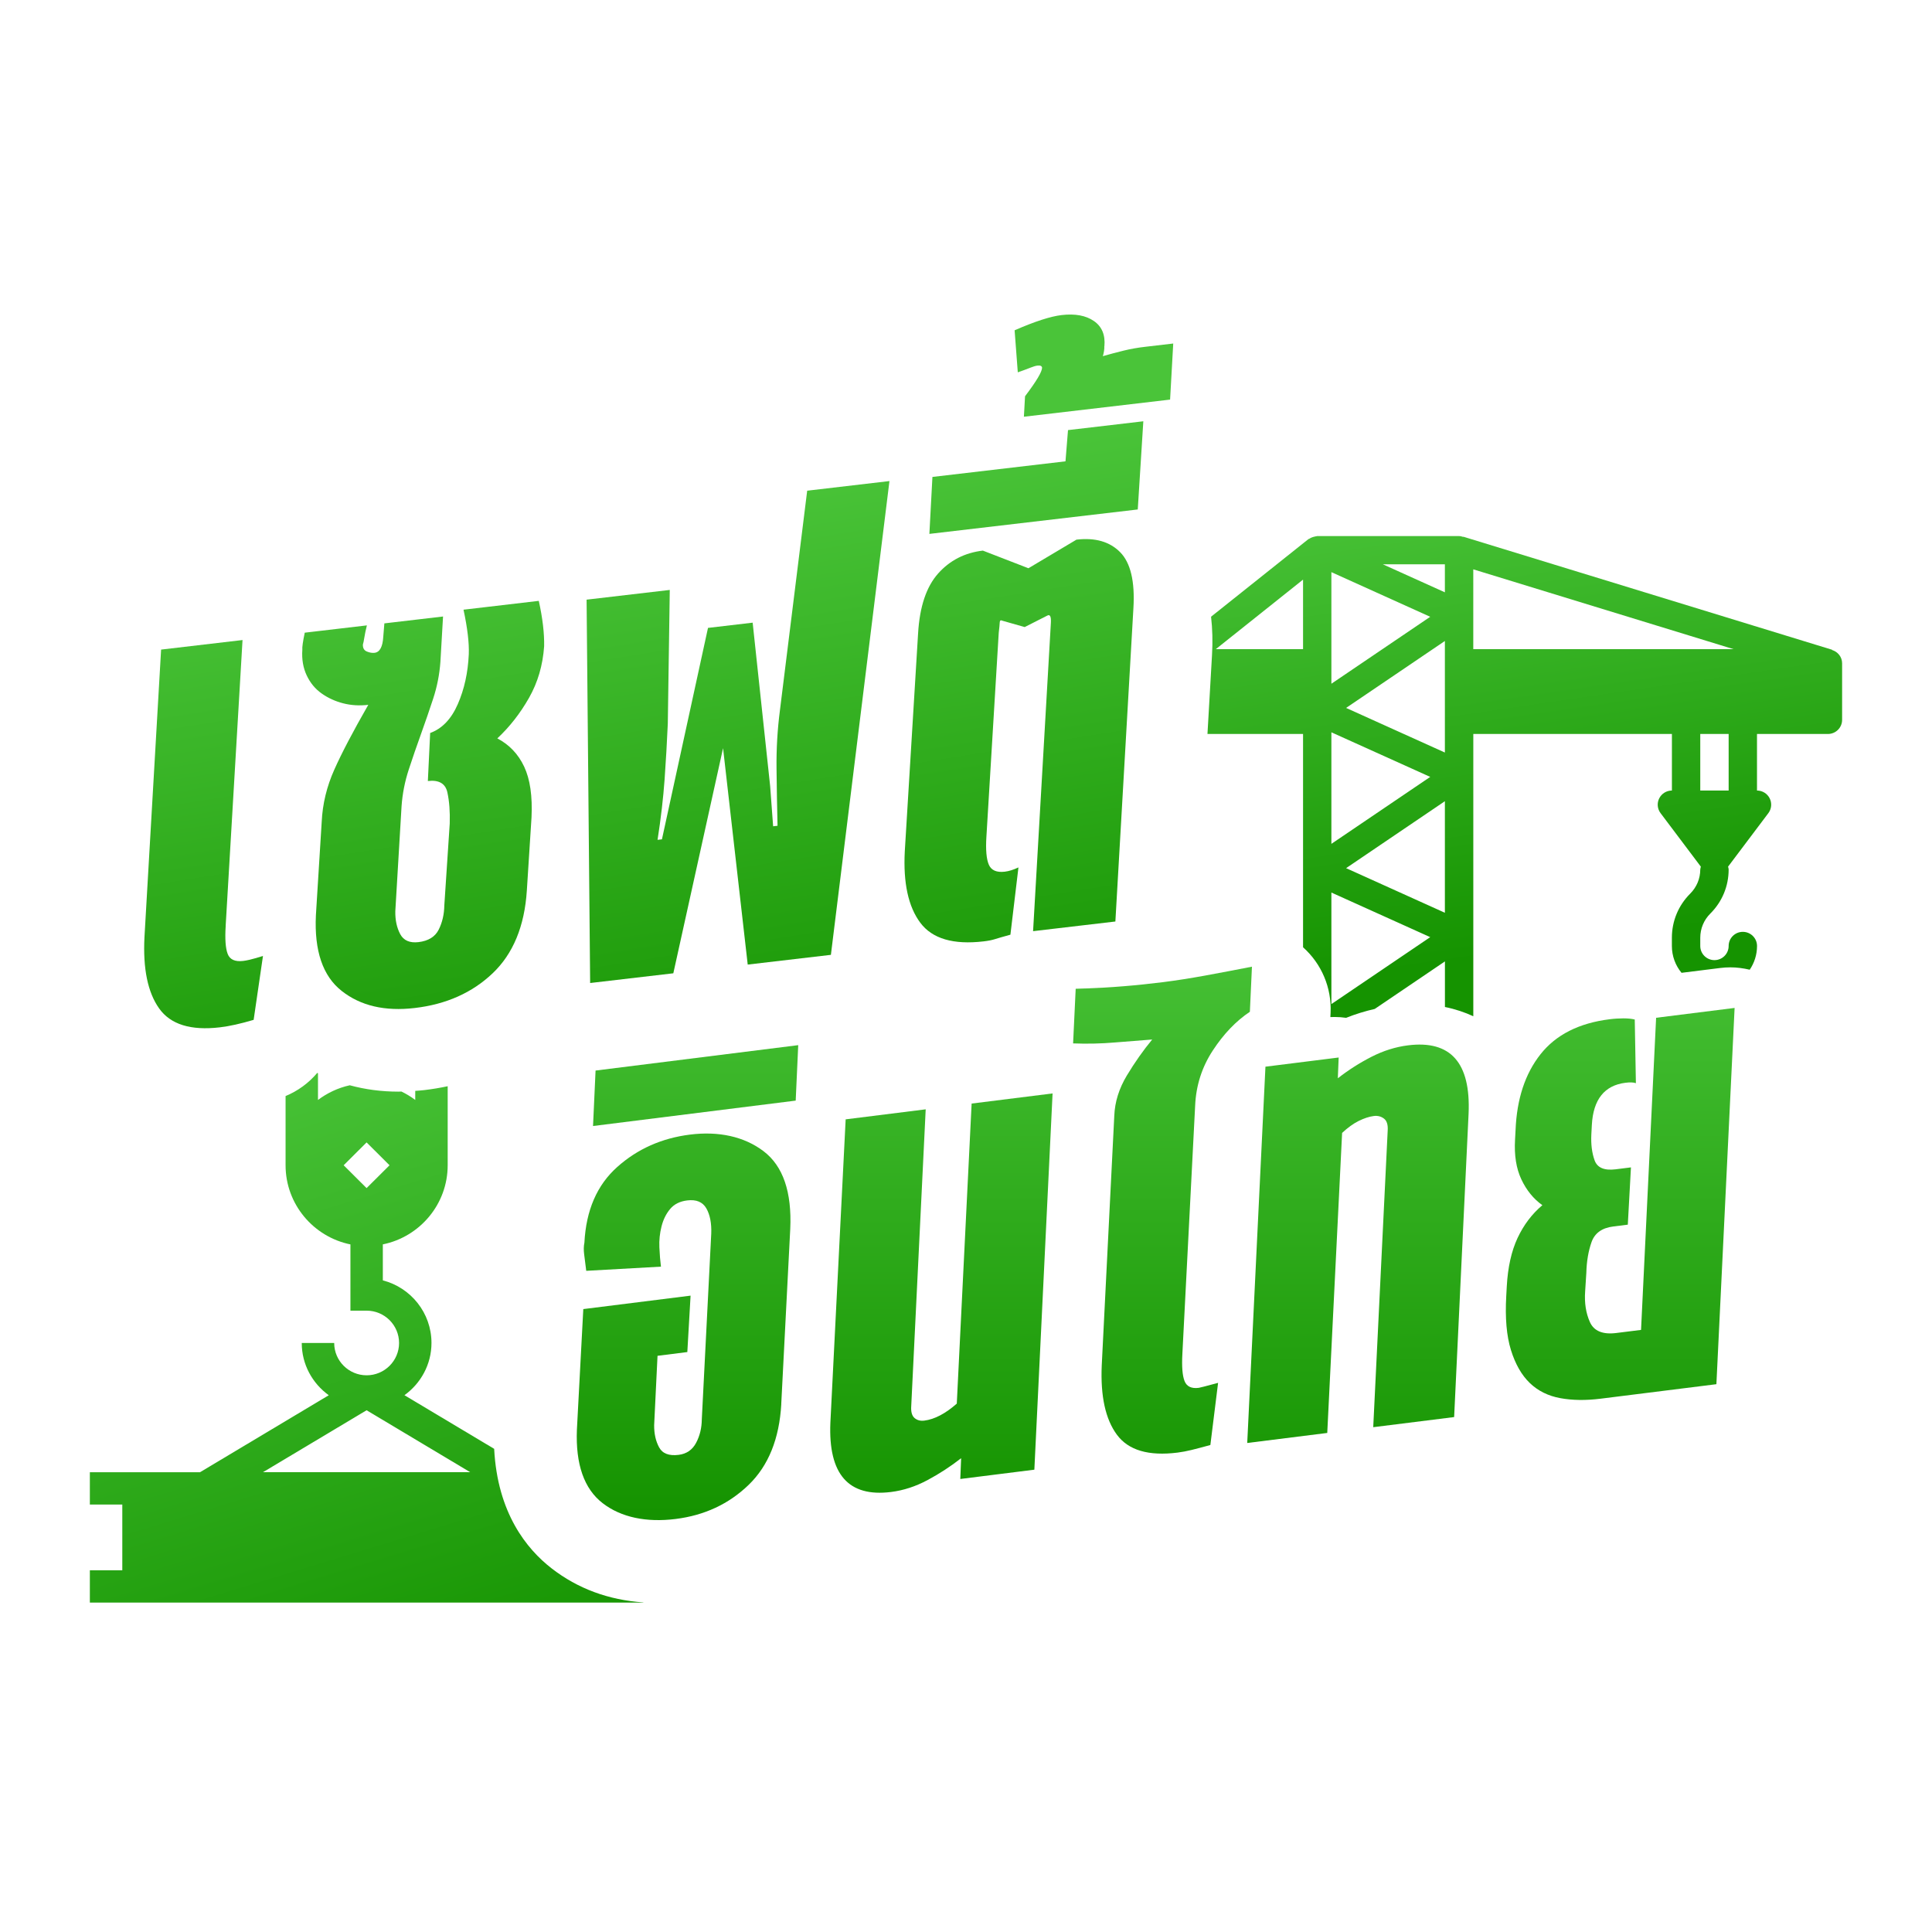
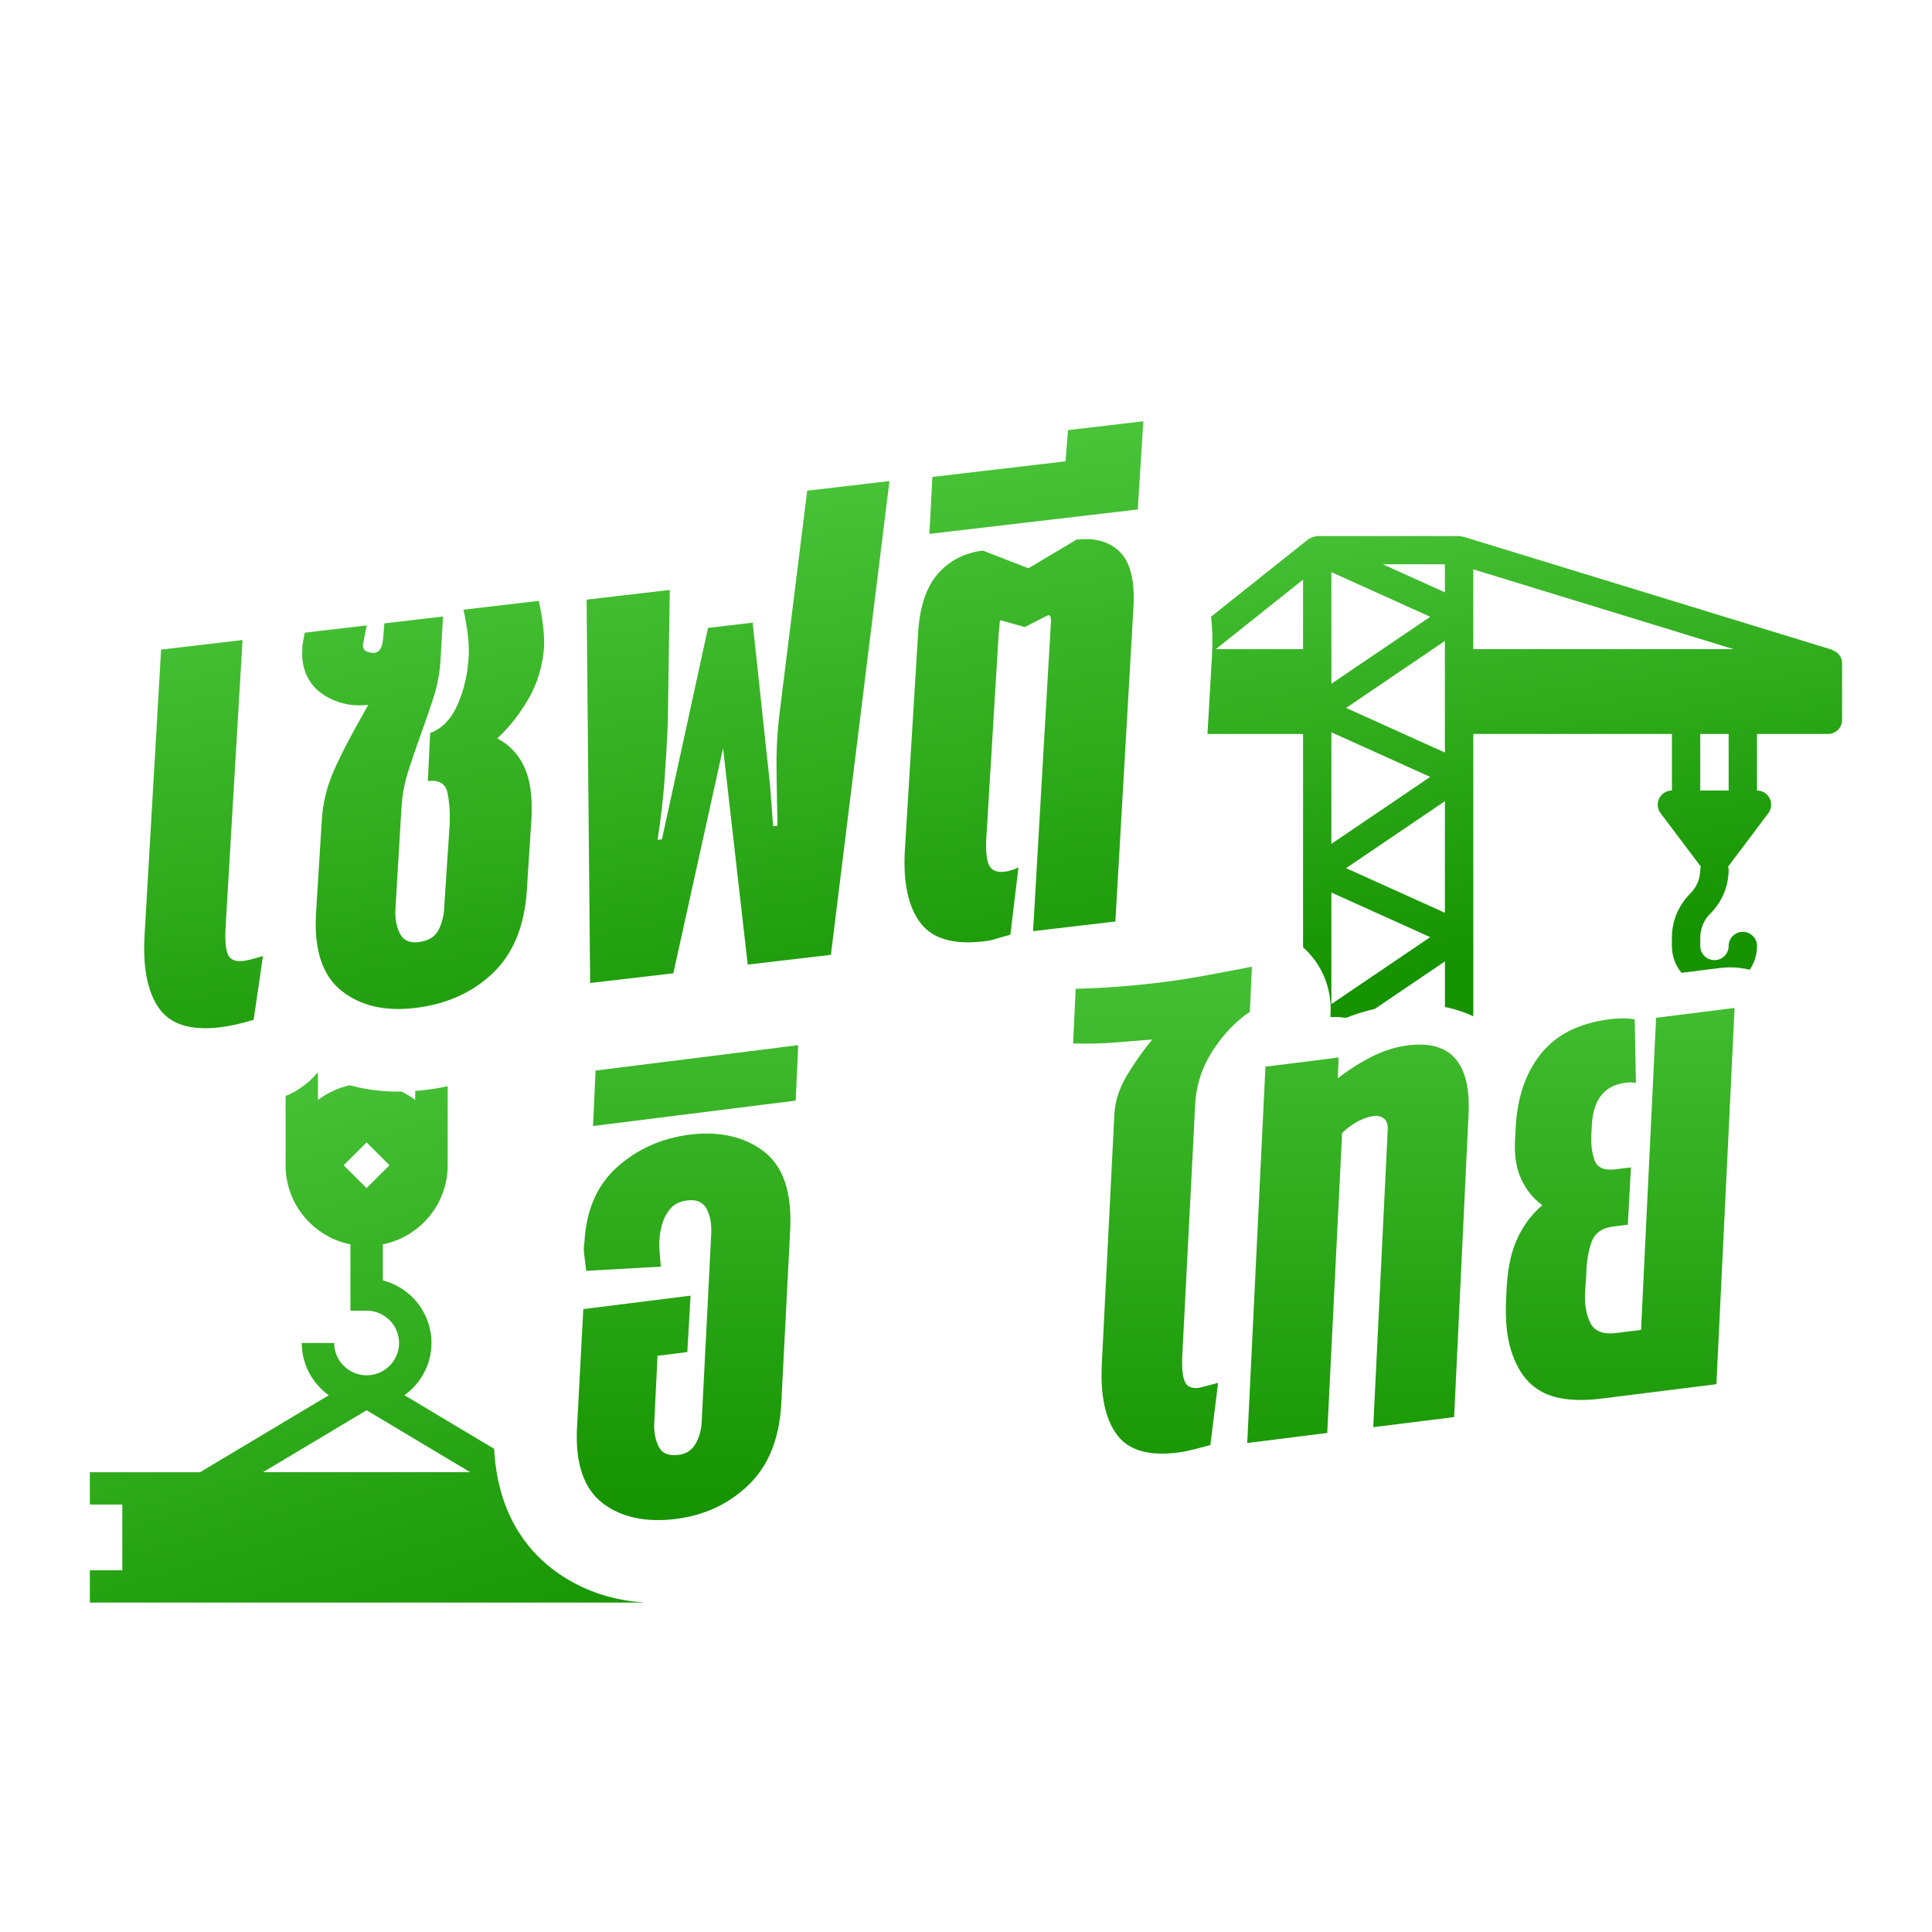
<svg xmlns="http://www.w3.org/2000/svg" width="129" height="129" viewBox="0 0 129 129" fill="none">
  <g clip-path="url(#clip0_311_4)">
    <path d="M15.07 61.819C15.014 62.692 15.058 63.318 15.202 63.692C15.344 64.069 15.688 64.225 16.235 64.162C16.352 64.147 16.497 64.123 16.67 64.082C16.843 64.043 17.139 63.957 17.559 63.831L16.936 68.096C16.057 68.357 15.307 68.522 14.684 68.595C12.736 68.824 11.383 68.403 10.623 67.33C9.864 66.259 9.539 64.673 9.646 62.573L10.757 43.373L16.194 42.735L15.068 61.819H15.07Z" fill="url(#paint0_linear_311_4)" />
    <path d="M30.029 54.989C30.053 54.198 30.002 53.507 29.872 52.911C29.743 52.317 29.308 52.062 28.568 52.149L28.722 48.942C29.518 48.653 30.134 48.011 30.568 47.013C31.003 46.018 31.247 44.906 31.301 43.679C31.33 42.928 31.213 41.94 30.949 40.709L35.975 40.12C36.229 41.271 36.349 42.28 36.332 43.149C36.244 44.419 35.907 45.57 35.318 46.604C34.73 47.638 34.026 48.536 33.206 49.303C34.005 49.721 34.603 50.349 34.998 51.188C35.394 52.028 35.558 53.159 35.489 54.585L35.177 59.463C35.023 61.843 34.261 63.685 32.896 64.984C31.528 66.286 29.792 67.06 27.689 67.305C25.701 67.539 24.077 67.159 22.814 66.164C21.552 65.172 20.978 63.485 21.093 61.111L21.481 54.865C21.537 53.677 21.816 52.522 22.316 51.402C22.814 50.281 23.574 48.835 24.59 47.062C24.006 47.13 23.447 47.098 22.919 46.962C22.39 46.828 21.908 46.609 21.479 46.305C21.046 46.001 20.714 45.597 20.477 45.093C20.24 44.59 20.143 44.02 20.187 43.385C20.169 43.229 20.221 42.85 20.348 42.244L24.497 41.757C24.416 42.083 24.36 42.356 24.326 42.575C24.292 42.796 24.26 42.947 24.231 43.03C24.219 43.268 24.307 43.424 24.495 43.502C24.68 43.58 24.854 43.606 25.008 43.589C25.359 43.548 25.552 43.19 25.591 42.516L25.664 41.623L29.582 41.164L29.406 44.195C29.345 45.03 29.186 45.845 28.925 46.643C28.663 47.441 28.39 48.232 28.109 49.013C27.826 49.794 27.555 50.585 27.293 51.383C27.032 52.181 26.871 52.996 26.812 53.831L26.395 60.845C26.385 61.437 26.495 61.945 26.722 62.371C26.949 62.797 27.357 62.974 27.941 62.906C28.602 62.828 29.054 62.549 29.294 62.069C29.533 61.59 29.657 61.052 29.667 60.461L30.029 54.986V54.989Z" fill="url(#paint1_linear_311_4)" />
    <path d="M59.389 32.122L55.479 63.755L49.925 64.405L48.279 49.955L44.958 64.987L39.404 65.636L39.167 40.039L44.721 39.39L44.589 48.319C44.535 49.546 44.464 50.784 44.376 52.035C44.286 53.286 44.13 54.634 43.905 56.076L44.198 56.042L47.273 41.925L50.255 41.575L51.422 52.478L51.622 55.171L51.916 55.137C51.886 53.882 51.862 52.604 51.849 51.307C51.835 50.011 51.908 48.723 52.074 47.444L53.896 32.764L59.391 32.12L59.389 32.122Z" fill="url(#paint2_linear_311_4)" />
    <path d="M71.88 36.032C73.126 35.886 74.098 36.166 74.794 36.871C75.49 37.577 75.785 38.823 75.678 40.606L74.474 61.529L68.979 62.174L70.166 41.606C70.193 41.171 70.115 41.003 69.929 41.103L68.42 41.869L66.947 41.451C66.82 41.387 66.757 41.424 66.752 41.563C66.747 41.701 66.725 41.93 66.686 42.249L65.863 55.865C65.807 56.738 65.863 57.361 66.024 57.736C66.188 58.111 66.539 58.266 67.086 58.203C67.36 58.171 67.665 58.077 68.002 57.918L67.465 62.41C66.967 62.546 66.622 62.646 66.434 62.707C66.244 62.768 65.992 62.819 65.682 62.855C63.655 63.094 62.243 62.678 61.447 61.609C60.649 60.541 60.304 58.96 60.412 56.86L61.301 42.29C61.406 40.507 61.853 39.176 62.637 38.295C63.421 37.416 64.417 36.906 65.626 36.764L68.669 37.942L71.88 36.03V36.032Z" fill="url(#paint3_linear_311_4)" />
    <path d="M76.34 28.129L75.969 34.017L62.055 35.648L62.258 31.845L71.143 30.803L71.311 28.718L76.337 28.129H76.34Z" fill="url(#paint4_linear_311_4)" />
-     <path d="M73.734 23.122C73.744 23.2 73.734 23.309 73.714 23.448C73.69 23.589 73.665 23.701 73.636 23.781C74.095 23.65 74.555 23.526 75.016 23.414C75.478 23.299 75.961 23.214 76.467 23.156L78.337 22.937L78.127 26.681L68.366 27.825L68.442 26.458C69.194 25.465 69.575 24.83 69.58 24.552C69.565 24.436 69.463 24.389 69.267 24.411C69.15 24.426 68.989 24.475 68.781 24.557C68.574 24.64 68.3 24.742 67.958 24.861L67.746 22.054C69.099 21.462 70.146 21.124 70.886 21.037C71.783 20.932 72.498 21.063 73.038 21.433C73.575 21.803 73.81 22.367 73.741 23.122H73.734Z" fill="url(#paint5_linear_311_4)" />
    <path d="M52.167 93.749C52.035 96.068 51.31 97.866 49.989 99.143C48.667 100.421 47.041 101.182 45.107 101.423C43.172 101.664 41.475 101.323 40.237 100.365C38.999 99.409 38.427 97.771 38.52 95.46L38.947 87.408L46.11 86.51L45.893 90.277L43.903 90.528L43.678 95.158C43.673 95.734 43.785 96.228 44.01 96.642C44.235 97.056 44.669 97.221 45.314 97.141C45.844 97.075 46.235 96.805 46.482 96.333C46.731 95.861 46.855 95.338 46.86 94.761L47.49 82.369C47.517 81.676 47.407 81.114 47.163 80.683C46.916 80.255 46.489 80.077 45.883 80.153C45.39 80.213 45.009 80.406 44.743 80.727C44.474 81.048 44.284 81.437 44.169 81.892C44.054 82.347 44.005 82.814 44.027 83.291C44.049 83.768 44.083 84.196 44.132 84.574L39.143 84.853C39.087 84.401 39.04 84.033 39.004 83.749C38.967 83.464 38.972 83.206 39.021 82.97C39.133 80.809 39.863 79.123 41.214 77.919C42.562 76.715 44.186 75.992 46.081 75.756C47.976 75.52 49.686 75.88 50.985 76.868C52.284 77.856 52.878 79.586 52.765 82.053L52.164 93.751L52.167 93.749Z" fill="url(#paint6_linear_311_4)" />
    <path d="M53.129 73.488L39.597 75.184L39.766 71.481L53.298 69.785L53.129 73.488Z" fill="url(#paint7_linear_311_4)" />
-     <path d="M70.281 73.006L69.064 98.131L64.119 98.752L64.175 97.365C63.474 97.912 62.727 98.401 61.933 98.825C61.14 99.25 60.326 99.516 59.493 99.62C56.651 99.975 55.303 98.44 55.444 95.007L56.465 74.739L61.809 74.07L60.844 93.871C60.815 94.258 60.888 94.528 61.061 94.678C61.235 94.829 61.455 94.888 61.718 94.854C62.4 94.769 63.123 94.389 63.885 93.72L64.876 73.685L70.278 73.009L70.281 73.006Z" fill="url(#paint8_linear_311_4)" />
    <path d="M72.457 66.001C73.299 65.972 74.159 65.923 75.036 65.85C75.912 65.78 76.787 65.687 77.659 65.578C78.53 65.468 79.463 65.322 80.462 65.14C81.459 64.957 82.501 64.76 83.593 64.546L83.454 67.556C82.531 68.172 81.705 69.033 80.98 70.14C80.254 71.247 79.859 72.476 79.8 73.826L78.948 90.389C78.901 91.238 78.948 91.846 79.092 92.211C79.234 92.576 79.551 92.73 80.044 92.666C80.12 92.656 80.55 92.545 81.332 92.333L80.816 96.484C80.294 96.627 79.876 96.737 79.558 96.815C79.241 96.893 78.931 96.951 78.628 96.99C76.694 97.233 75.346 96.837 74.579 95.8C73.812 94.766 73.475 93.226 73.563 91.18L74.401 74.503C74.437 73.578 74.718 72.678 75.243 71.807C75.768 70.936 76.332 70.135 76.933 69.408C76.208 69.461 75.38 69.527 74.445 69.605C73.512 69.685 72.581 69.704 71.651 69.668L71.824 66.021L72.457 65.999V66.001Z" fill="url(#paint9_linear_311_4)" />
    <path d="M97.093 94.618L91.691 95.294L92.656 75.493C92.683 75.106 92.602 74.838 92.409 74.69C92.216 74.542 91.989 74.483 91.723 74.517C91.42 74.556 91.086 74.666 90.724 74.843C90.363 75.023 89.992 75.291 89.613 75.644L88.621 95.678L83.278 96.348L84.494 71.223L89.383 70.61L89.327 71.997C90.028 71.449 90.775 70.972 91.572 70.564C92.368 70.157 93.181 69.902 94.016 69.797C96.859 69.442 98.207 70.96 98.058 74.354L97.093 94.615V94.618Z" fill="url(#paint10_linear_311_4)" />
    <path d="M115.82 67.298L114.604 92.423L106.872 93.391C105.885 93.515 104.989 93.503 104.181 93.355C103.372 93.206 102.693 92.871 102.146 92.345C101.599 91.82 101.179 91.085 100.886 90.143C100.593 89.201 100.49 87.997 100.573 86.527L100.608 85.89C100.678 84.615 100.918 83.54 101.326 82.664C101.736 81.788 102.288 81.058 102.984 80.471C102.39 80.048 101.924 79.474 101.582 78.749C101.24 78.023 101.099 77.14 101.16 76.097L101.194 75.459C101.277 73.376 101.834 71.688 102.864 70.388C103.892 69.089 105.431 68.31 107.478 68.055C107.78 68.016 108.086 67.999 108.393 67.996C108.701 67.996 108.955 68.023 109.153 68.074L109.229 72.323C109.067 72.267 108.835 72.257 108.533 72.296C107.131 72.471 106.381 73.41 106.288 75.109L106.254 75.746C106.222 76.403 106.293 76.977 106.471 77.474C106.65 77.97 107.116 78.169 107.876 78.075L108.899 77.946L108.689 81.771L107.722 81.892C106.962 81.987 106.479 82.335 106.266 82.939C106.054 83.542 105.939 84.226 105.919 84.997L105.841 86.216C105.785 86.99 105.89 87.676 106.159 88.277C106.427 88.875 107.016 89.119 107.924 89.004L109.573 88.798L110.579 67.957L115.81 67.301L115.82 67.298Z" fill="url(#paint11_linear_311_4)" />
    <path d="M32.996 96.739L27.005 93.158C28.092 92.374 28.81 91.107 28.81 89.669C28.81 87.661 27.428 85.97 25.562 85.491V83.087C28.029 82.586 29.892 80.408 29.892 77.802V72.527C29.386 72.636 28.869 72.722 28.336 72.785C28.131 72.809 27.928 72.824 27.726 72.838V73.444C27.44 73.228 27.13 73.04 26.805 72.882C26.737 72.882 26.666 72.889 26.597 72.889C25.469 72.889 24.382 72.744 23.354 72.464C22.573 72.636 21.852 72.977 21.232 73.444V71.663C21.215 71.653 21.198 71.649 21.181 71.639C20.619 72.308 19.896 72.841 19.068 73.184V77.805C19.068 80.408 20.931 82.588 23.398 83.089V87.513H24.48C25.674 87.513 26.646 88.481 26.646 89.671C26.646 90.861 25.674 91.829 24.48 91.829C23.286 91.829 22.314 90.861 22.314 89.671H20.148C20.148 91.109 20.863 92.374 21.952 93.16L13.353 98.302H6V100.46H8.166V104.847H6V107.005H42.955V106.993C40.63 106.832 38.579 106.073 36.84 104.727C35.157 103.426 33.216 101.012 32.996 96.744V96.739ZM22.946 77.805L24.477 76.279L26.009 77.805L24.477 79.33L22.946 77.805ZM17.559 98.299L24.477 94.163L31.396 98.299H17.561H17.559Z" fill="url(#paint12_linear_311_4)" />
    <path d="M122.328 43.4L122.333 43.385L97.704 35.835L97.699 35.85C97.611 35.823 97.521 35.794 97.423 35.794H87.95C87.925 35.794 87.903 35.806 87.879 35.808C87.838 35.811 87.803 35.823 87.762 35.833C87.64 35.859 87.527 35.903 87.427 35.971C87.405 35.986 87.378 35.983 87.359 36L80.863 41.178C80.955 41.979 80.98 42.833 80.926 43.74L80.623 49.006H87.005V63.249C88.243 64.354 88.919 65.955 88.844 67.612L88.829 67.911C88.919 67.906 89.01 67.904 89.103 67.904C89.364 67.904 89.625 67.924 89.882 67.96C90.509 67.709 91.147 67.515 91.794 67.366L96.478 64.193V67.237C97.186 67.381 97.816 67.597 98.373 67.855V49.008H111.634V52.784C111.275 52.784 110.948 52.986 110.787 53.305C110.625 53.624 110.66 54.008 110.875 54.293L113.566 57.867C113.554 57.931 113.527 57.989 113.527 58.055C113.527 58.663 113.287 59.235 112.858 59.665C112.069 60.451 111.632 61.498 111.632 62.612V63.164C111.632 63.843 111.873 64.468 112.276 64.955L114.846 64.634C115.078 64.605 115.307 64.59 115.537 64.59C115.974 64.59 116.406 64.648 116.829 64.748C117.136 64.296 117.317 63.751 117.317 63.164C117.317 62.644 116.895 62.22 116.369 62.22C115.844 62.22 115.422 62.641 115.422 63.164C115.422 63.687 114.997 64.108 114.474 64.108C113.952 64.108 113.527 63.685 113.527 63.164V62.612C113.527 62.004 113.766 61.432 114.196 61.001C114.987 60.215 115.422 59.169 115.422 58.055C115.422 57.989 115.398 57.931 115.383 57.867L118.074 54.293C118.289 54.008 118.323 53.624 118.162 53.305C118.001 52.986 117.674 52.784 117.315 52.784V49.008H122.05C122.573 49.008 122.998 48.587 122.998 48.064V44.288C122.998 43.864 122.712 43.519 122.326 43.4H122.328ZM87.005 43.344H81.18L87.005 38.701V43.344ZM88.897 44.288V38.202L95.496 41.183L88.897 45.653V44.29V44.288ZM88.897 48.896L95.496 51.874L88.897 56.344V48.894V48.896ZM88.897 67.043V59.595L95.496 62.573L88.897 67.043ZM96.475 60.945L89.879 57.967L96.475 53.497V60.945ZM96.475 44.288V50.247L89.879 47.268L96.475 42.799V44.288ZM96.475 39.55L92.334 37.679H96.475V39.55ZM115.422 52.782H113.527V49.006H115.422V52.782ZM98.371 43.344V38.015L115.752 43.344H98.371Z" fill="url(#paint13_linear_311_4)" />
  </g>
  <defs>
    <linearGradient id="paint0_linear_311_4" x1="10.457" y1="38.207" x2="16.936" y2="78.851" gradientUnits="userSpaceOnUse">
      <stop stop-color="#4AC439" />
      <stop offset="1" stop-color="#159300" />
    </linearGradient>
    <linearGradient id="paint1_linear_311_4" x1="26.043" y1="35.723" x2="32.522" y2="76.367" gradientUnits="userSpaceOnUse">
      <stop stop-color="#4AC439" />
      <stop offset="1" stop-color="#159300" />
    </linearGradient>
    <linearGradient id="paint2_linear_311_4" x1="46.753" y1="32.424" x2="53.231" y2="73.065" gradientUnits="userSpaceOnUse">
      <stop stop-color="#4AC439" />
      <stop offset="1" stop-color="#159300" />
    </linearGradient>
    <linearGradient id="paint3_linear_311_4" x1="64.94" y1="29.523" x2="71.418" y2="70.165" gradientUnits="userSpaceOnUse">
      <stop stop-color="#4AC439" />
      <stop offset="1" stop-color="#159300" />
    </linearGradient>
    <linearGradient id="paint4_linear_311_4" x1="68.722" y1="28.92" x2="75.201" y2="69.564" gradientUnits="userSpaceOnUse">
      <stop stop-color="#4AC439" />
      <stop offset="1" stop-color="#159300" />
    </linearGradient>
    <linearGradient id="paint5_linear_311_4" x1="73.788" y1="28.112" x2="80.266" y2="68.756" gradientUnits="userSpaceOnUse">
      <stop stop-color="#4AC439" />
      <stop offset="1" stop-color="#159300" />
    </linearGradient>
    <linearGradient id="paint6_linear_311_4" x1="45.646" y1="60.541" x2="45.646" y2="101.085" gradientUnits="userSpaceOnUse">
      <stop stop-color="#4AC439" />
      <stop offset="1" stop-color="#159300" />
    </linearGradient>
    <linearGradient id="paint7_linear_311_4" x1="46.447" y1="60.541" x2="46.447" y2="101.085" gradientUnits="userSpaceOnUse">
      <stop stop-color="#4AC439" />
      <stop offset="1" stop-color="#159300" />
    </linearGradient>
    <linearGradient id="paint8_linear_311_4" x1="62.856" y1="60.541" x2="62.856" y2="101.085" gradientUnits="userSpaceOnUse">
      <stop stop-color="#4AC439" />
      <stop offset="1" stop-color="#159300" />
    </linearGradient>
    <linearGradient id="paint9_linear_311_4" x1="77.619" y1="60.541" x2="77.619" y2="101.085" gradientUnits="userSpaceOnUse">
      <stop stop-color="#4AC439" />
      <stop offset="1" stop-color="#159300" />
    </linearGradient>
    <linearGradient id="paint10_linear_311_4" x1="90.673" y1="60.541" x2="90.673" y2="101.085" gradientUnits="userSpaceOnUse">
      <stop stop-color="#4AC439" />
      <stop offset="1" stop-color="#159300" />
    </linearGradient>
    <linearGradient id="paint11_linear_311_4" x1="108.183" y1="60.541" x2="108.183" y2="101.085" gradientUnits="userSpaceOnUse">
      <stop stop-color="#4AC439" />
      <stop offset="1" stop-color="#159300" />
    </linearGradient>
    <linearGradient id="paint12_linear_311_4" x1="13.407" y1="71.021" x2="26.833" y2="114.972" gradientUnits="userSpaceOnUse">
      <stop stop-color="#4AC439" />
      <stop offset="1" stop-color="#159300" />
    </linearGradient>
    <linearGradient id="paint13_linear_311_4" x1="99.516" y1="30.986" x2="104.22" y2="63.245" gradientUnits="userSpaceOnUse">
      <stop stop-color="#4AC439" />
      <stop offset="1" stop-color="#159300" />
    </linearGradient>
    <clipPath id="clip0_311_4">
      <rect width="117" height="86" fill="white" transform="translate(6 21)" />
    </clipPath>
  </defs>
</svg>